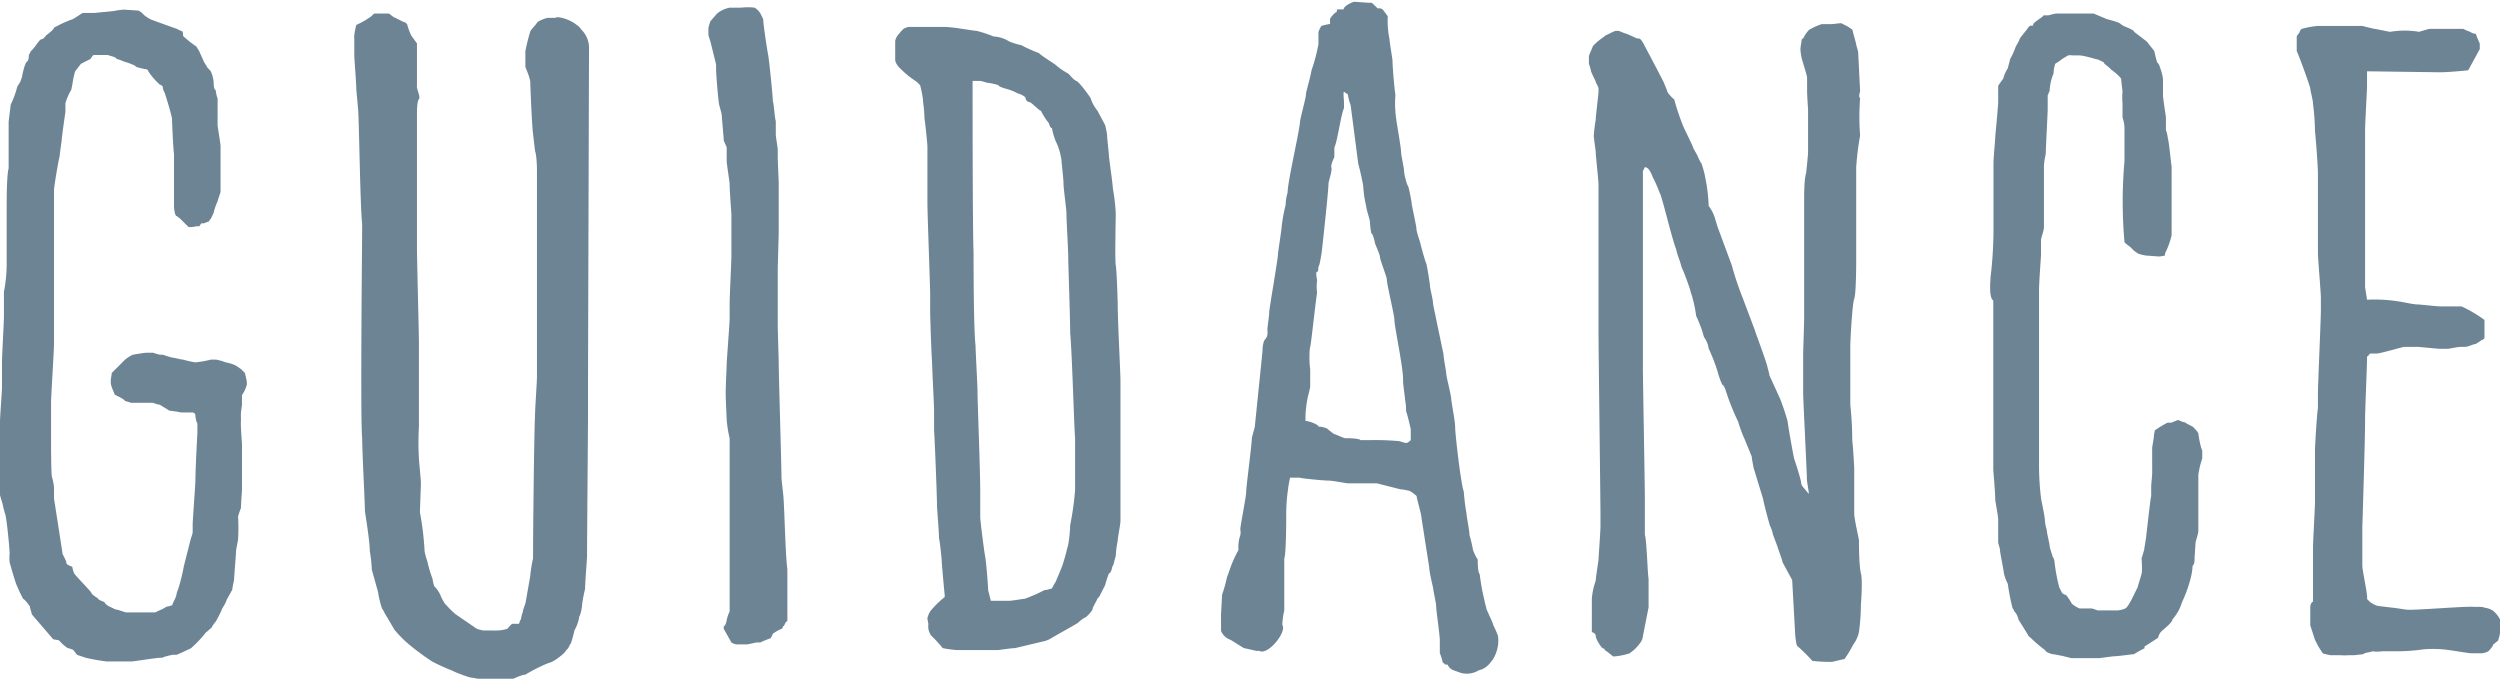
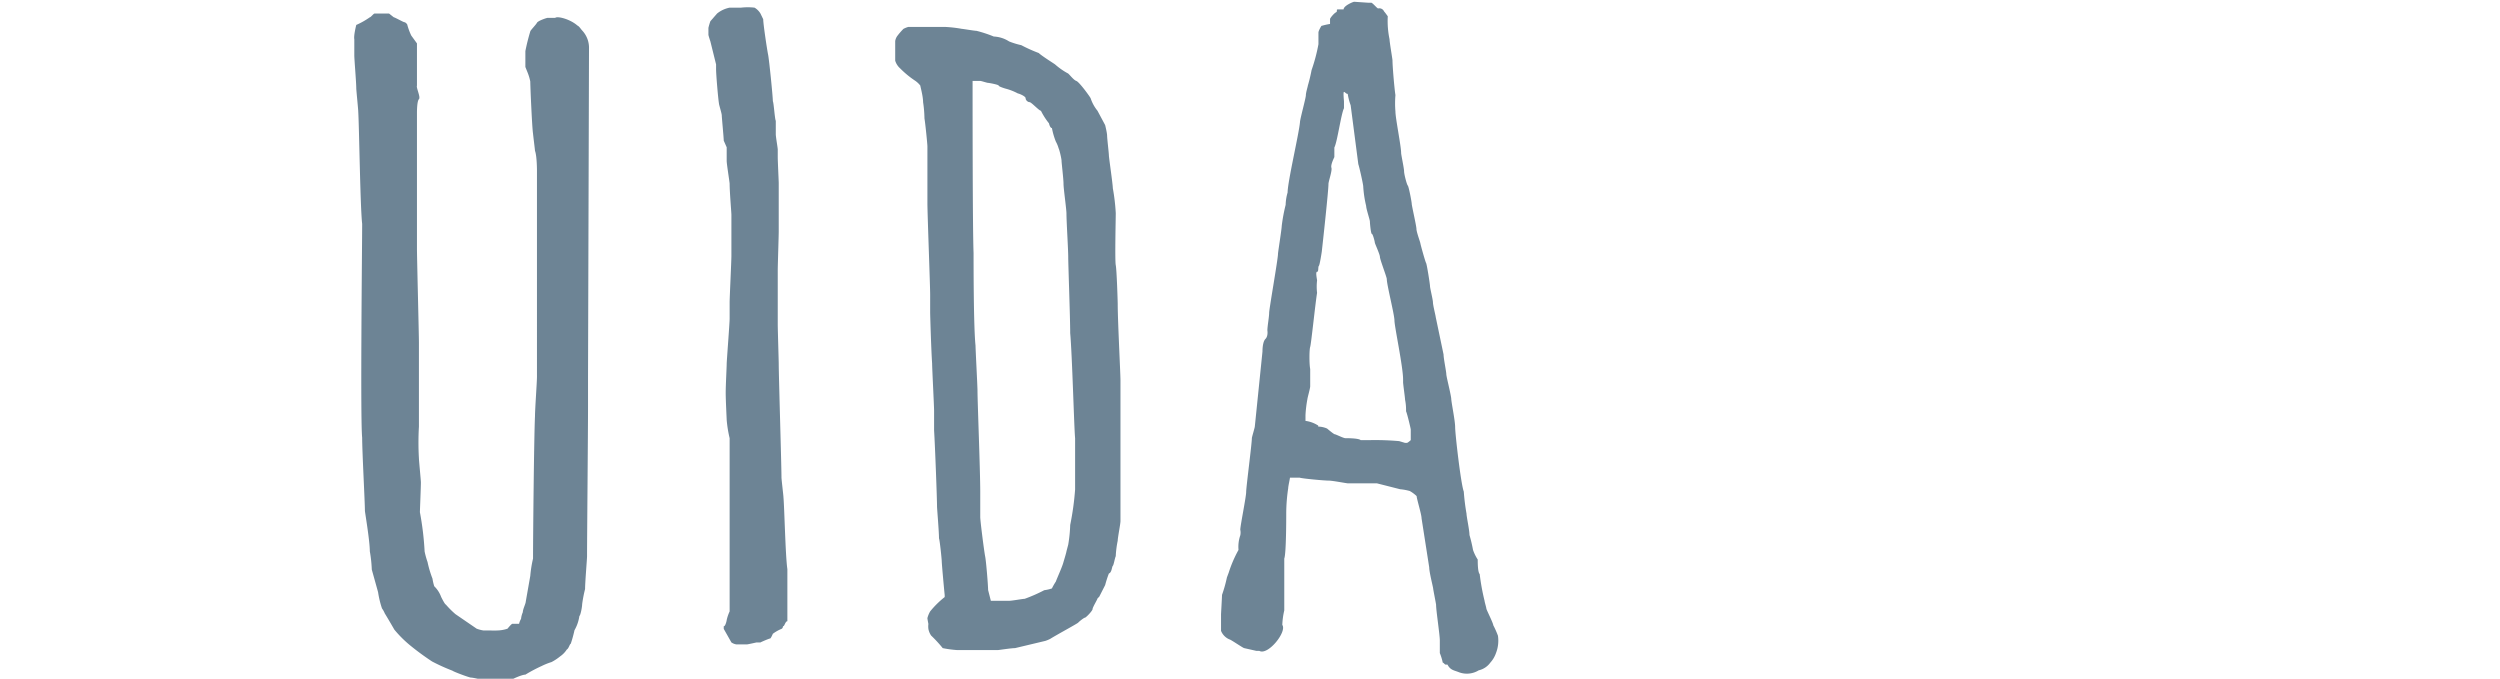
<svg xmlns="http://www.w3.org/2000/svg" viewBox="0 0 127.29 34.56">
  <defs>
    <style>.ac38f308-cd2e-41b8-a4ab-cefb5e3bae2f{fill:#6d8495;}</style>
  </defs>
  <title>guidance</title>
  <g id="ffdadb12-25f4-4877-8a2f-6b5b63bfbb71" data-name="レイヤー 2">
    <g id="b0f985bc-bd37-4576-9122-1d7490fd493d" data-name="txt">
-       <path class="ac38f308-cd2e-41b8-a4ab-cefb5e3bae2f" d="M1.62,31.28c0-.05-.1-.34-.1-.39s-.29-.4-.34-.4a5.22,5.22,0,0,1-.3-.63C.83,29.81.59,29,.49,28.63a2.07,2.07,0,0,1,0-.44c0-.24-.15-1.86-.24-2.06,0,0-.1-.34-.1-.39S0,25.25,0,25.2V21.47c0-.24.1-1.57.1-1.71V18.43c0-.24.1-2.06.1-2.3V14.86a7.6,7.6,0,0,0,.14-1.38v-3c0-.24,0-1.57.1-1.91,0-.05,0-.69,0-.74V6.23c0-.1.1-.79.1-.89a4.85,4.85,0,0,0,.34-.93l.15-.24s.1-.25.1-.3.14-.68.24-.73.1-.3.1-.35a.65.65,0,0,0,.1-.19C1.77,2.45,2,2,2.11,2s.24-.2.24-.2.4-.29.4-.39A6.53,6.53,0,0,1,3.63,1c.1,0,.54-.34.59-.34H4.8l1-.1A3.85,3.85,0,0,1,6.32.49l.74.05.15.1.14.14A2.17,2.17,0,0,0,7.7,1s.93.34,1.22.44c.05,0,.3.15.35.15s.05.2.05.24a5.55,5.55,0,0,0,.68.54l.15.25.24.54.15.24c0,.05.2.2.2.25a1.61,1.61,0,0,1,.14.59s0,.34.1.34a1.93,1.93,0,0,0,.1.44V6.37c0,.1.15.93.15,1.08V9.76c0,.05-.15.44-.15.49a2.86,2.86,0,0,0-.2.58l-.14.3s-.1.1-.1.15a1.37,1.37,0,0,0-.25.09h-.14l-.1.15H10s-.39.1-.44,0l-.39-.39L9,11c-.1,0-.14-.39-.14-.49V7.84c-.05-.39-.1-1.61-.1-1.76S8.48,5,8.38,4.71a.53.53,0,0,1-.09-.3s-.1-.1-.15-.1a3.52,3.52,0,0,1-.59-.68.11.11,0,0,0-.1-.1s-.54-.1-.54-.15-.54-.24-.59-.24A1.79,1.79,0,0,0,5.93,3c0-.1-.34-.15-.44-.2H4.76a.93.93,0,0,0-.15.2l-.49.25-.3.39a5.91,5.91,0,0,0-.14.68l-.05.25a2.88,2.88,0,0,0-.3.69c0,.09,0,.44,0,.44S3.14,7,3.14,7.16c0,0-.1.68-.1.78-.1.39-.29,1.62-.29,1.72v1.71c0,.3,0,3,0,3.29V17.5c0,.35-.15,2.65-.15,3,0,.05,0,.64,0,.89s0,.93,0,1c0,.34,0,1.76.05,1.91s.1.44.1.54v.54l.44,2.84s.19.34.19.44.2.15.3.2a1.43,1.43,0,0,0,.1.34c.14.2.83.88.88,1s.34.25.34.29.25.15.3.15a.6.6,0,0,0,.29.25l.29.14c.1,0,.49.15.54.15H7.89c.05,0,.3-.15.35-.15l.24-.14s.3-.05.3-.1.14-.3.19-.44a1.27,1.27,0,0,1,.1-.35,9.28,9.28,0,0,0,.29-1.17l.35-1.38s.1-.29.1-.34v-.39c0-.25.14-2.06.14-2.26,0-.63.1-2.4.1-2.4v-.49a1.12,1.12,0,0,1-.1-.39A.16.16,0,0,0,9.81,21L9.22,21a5.76,5.76,0,0,0-.59-.09l-.49-.3a1.43,1.43,0,0,1-.34-.1H6.67a2.25,2.25,0,0,0-.3-.09c-.09-.15-.54-.3-.54-.35s-.19-.39-.19-.59v-.09c0-.1.05-.35.05-.4l.68-.68a1.75,1.75,0,0,1,.4-.25s.58-.1.68-.1H7.8a2.94,2.94,0,0,0,.34.1h.15a5,5,0,0,0,.49.15c.09,0,.44.1.54.1a4.68,4.68,0,0,0,.63.14,5.29,5.29,0,0,0,.79-.14H11a2.51,2.51,0,0,1,.49.14,1.91,1.91,0,0,1,.49.15,3.06,3.06,0,0,1,.3.2s.19.19.19.19.1.4.1.49v.1a1.83,1.83,0,0,1-.25.54s0,.44,0,.49-.05.34-.05.39a2.82,2.82,0,0,0,0,.35,3.91,3.91,0,0,0,0,.44c0,.14.05.73.05.83v2.31c0,.09-.05.73-.05.93a4.63,4.63,0,0,0-.15.44,9.13,9.13,0,0,1,0,1.17c0,.05-.1.5-.1.59s-.1,1.33-.1,1.42-.09.4-.09.54l-.3.54c0,.1-.24.44-.24.49a6.43,6.43,0,0,1-.3.59,2.12,2.12,0,0,0-.24.35c-.05,0-.2.19-.25.19a6,6,0,0,1-.78.83L9,33.34c-.05,0-.14,0-.19,0s-.49.1-.54.15h-.1c-.2,0-1.37.19-1.47.19H5.44a10.18,10.18,0,0,1-1.08-.19l-.44-.15-.19-.25a2.08,2.08,0,0,0-.3-.1A2.39,2.39,0,0,1,3,32.6l-.29-.05Z" />
      <path class="ac38f308-cd2e-41b8-a4ab-cefb5e3bae2f" d="M18.14,1.27a4,4,0,0,0,.69-.39c.05,0,.19-.19.24-.19s.25,0,.35,0,.34,0,.39,0l.24.19c.05,0,.49.25.54.25s.15.1.15.14a3.14,3.14,0,0,0,.2.54l.29.4V4.36c-.05.1.2.59.1.69s-.1.64-.1.69v6.91c0,.49.1,4.36.1,4.8v4.27a14,14,0,0,0,0,1.62c0,.09.1,1.12.1,1.22,0,.25-.05,1.42-.05,1.52a15.12,15.12,0,0,1,.24,2,4.27,4.27,0,0,0,.15.54,5.35,5.35,0,0,0,.25.84,2.57,2.57,0,0,0,.09.39,1.44,1.44,0,0,1,.35.54s.19.39.24.39a4.53,4.53,0,0,0,.49.49l1.08.74a1.74,1.74,0,0,0,.34.09l.35,0a3.91,3.91,0,0,0,.39,0,1.71,1.71,0,0,0,.49-.09s.2-.25.25-.25h.34a.84.84,0,0,1,.1-.25,1.15,1.15,0,0,1,.09-.34c0-.15.15-.44.15-.54L27,29.32a6.14,6.14,0,0,1,.14-.88c0-1.08.05-6.23.1-7.26,0-.34.1-1.72.1-2V8.68s0-.74-.1-1c0-.05-.1-.84-.1-.88-.05-.3-.14-2.41-.14-2.65a2.62,2.62,0,0,0-.15-.49l-.1-.25V2.6a10.48,10.48,0,0,1,.25-1c0-.05.29-.34.34-.44s.49-.25.54-.25h.39c.1-.1.74.05,1.13.39.1.05.15.15.24.25a1.29,1.29,0,0,1,.35.93l-.05,16.72v1.47c0,1.32-.05,6.77-.05,7.65,0,.15-.1,1.32-.1,1.67a6.81,6.81,0,0,0-.15.78c0,.15-.09.59-.14.59a2,2,0,0,1-.25.73,6.37,6.37,0,0,1-.19.69c-.05,0-.1.24-.2.29a1.23,1.23,0,0,1-.34.35,2.52,2.52,0,0,1-.44.29,3.45,3.45,0,0,0-.5.2,7.89,7.89,0,0,0-.83.44c-.19,0-.68.24-.68.24H24.47s-.4-.09-.49-.09-.89-.3-.94-.35A9.66,9.66,0,0,1,22,33.68a13.43,13.43,0,0,1-1.13-.83,5.88,5.88,0,0,1-.79-.79s-.34-.59-.49-.83a1.11,1.11,0,0,0-.14-.25,4.78,4.78,0,0,1-.2-.83L18.93,29a6.73,6.73,0,0,0-.1-.93c0-.54-.25-2-.25-2.06,0-.44-.14-3-.14-3.72-.1-1,0-9.81,0-10.89-.1-.88-.15-4.9-.2-5.73,0-.1-.1-1.08-.1-1.18,0-.29-.1-1.47-.1-1.67V2C18,1.81,18.14,1.27,18.14,1.27Z" />
      <path class="ac38f308-cd2e-41b8-a4ab-cefb5e3bae2f" d="M37,31.57a2.19,2.19,0,0,1,.15-.44V22.31a6.2,6.2,0,0,1-.15-.93c0-.05-.05-1-.05-1.38s.05-1.32.05-1.47.15-2.06.15-2.3v-.84c0-.24.09-2.1.09-2.35V10.93c0-.1-.09-1.17-.09-1.57,0-.09-.15-1-.15-1.17V7.5l-.15-.34c0-.15-.1-1.18-.1-1.28s-.14-.54-.14-.59c-.05-.29-.15-1.51-.15-1.76V3.28l-.29-1.17s-.1-.3-.1-.34V1.42a2.94,2.94,0,0,1,.1-.34l.34-.39a1.46,1.46,0,0,1,.64-.3s.44,0,.58,0a3,3,0,0,1,.69,0,.86.86,0,0,1,.3.3l.14.29c0,.25.2,1.57.25,1.81s.24,2.11.24,2.36c.05.1.1.93.15,1v.68c0,.15.1.69.1.79V8c0,.2.05,1.23.05,1.32v2.46c0,.24-.05,1.71-.05,2v2.74c0,.25.05,1.86.05,2,0,.59.14,5.2.14,5.79,0,.1.1.93.1,1,.05.54.1,3,.2,3.67v2.65c-.1,0-.15.25-.2.25s0,.09-.1.14a2,2,0,0,0-.44.25s-.1.24-.14.24-.4.15-.49.2h-.2s-.44.1-.49.1h-.54a.62.62,0,0,1-.25-.1l-.39-.69v-.14C36.92,31.92,37,31.62,37,31.57Z" />
      <path class="ac38f308-cd2e-41b8-a4ab-cefb5e3bae2f" d="M47.22,31.47a1.36,1.36,0,0,1,.14-.34,4.66,4.66,0,0,1,.74-.73v-.1c-.05-.49-.15-1.62-.15-1.72s-.1-1.08-.14-1.17c0-.35-.1-1.52-.1-1.62,0-.39-.1-3.09-.15-3.88v-1c0-.24-.1-2.15-.1-2.4-.05-.73-.1-2.5-.1-2.6V15c0-.44-.14-4.12-.14-4.65V7.45c0-.1-.1-1.13-.15-1.42A6,6,0,0,0,47,5.2c0-.3-.14-.79-.14-.84a1.15,1.15,0,0,0-.25-.24,4.86,4.86,0,0,1-.78-.64.86.86,0,0,1-.25-.39v-1a.62.62,0,0,1,.1-.25A3.59,3.59,0,0,1,46,1.47a1.28,1.28,0,0,1,.25-.1H48.1a6.58,6.58,0,0,1,.88.1c.05,0,.64.1.74.1a6.46,6.46,0,0,1,.88.29,1.56,1.56,0,0,1,.78.25A4,4,0,0,0,52,2.3a7.71,7.71,0,0,0,.89.4c.14.14.78.54.83.58a3.54,3.54,0,0,0,.64.45c.05,0,.29.34.44.39s.68.78.73.88a2,2,0,0,0,.35.64l.39.73s.1.4.1.54.09.89.09,1,.2,1.47.2,1.67a10,10,0,0,1,.15,1.27c0,.3-.05,2.41,0,2.65s.1,1.86.1,2c0,.83.14,3.53.14,3.87v7.16c0,.15-.14.84-.14,1a4.87,4.87,0,0,0-.1.79c-.05.1-.1.44-.15.49s-.05.34-.2.39a5.6,5.6,0,0,0-.19.59l-.3.59-.09.09c0,.05-.25.45-.25.54s-.34.44-.39.44-.3.2-.34.25-1.13.64-1.43.83a1.79,1.79,0,0,1-.24.1L51.68,33c-.2,0-.83.1-.88.1H48.74A5.67,5.67,0,0,1,48,33a6.87,6.87,0,0,0-.59-.64.87.87,0,0,1-.14-.34,1,1,0,0,1,0-.25S47.22,31.52,47.22,31.47Zm3.23-.88h.93c.15,0,.69-.1.79-.1a7.89,7.89,0,0,0,1-.44,1.91,1.91,0,0,0,.39-.09,2.87,2.87,0,0,1,.2-.35c.05-.15.34-.78.39-1,0,0,.15-.49.15-.54l.09-.34a7.18,7.18,0,0,0,.1-1,14.12,14.12,0,0,0,.25-1.81V22.31c-.05-.49-.15-4.27-.25-5.35,0-.78-.1-3.48-.1-3.87s-.09-1.81-.09-2.21c0-.24-.15-1.27-.15-1.52s-.1-1.07-.1-1.17-.1-.54-.15-.64a1.63,1.63,0,0,0-.14-.34,3.59,3.59,0,0,1-.2-.69c-.1,0-.15-.24-.15-.24A3.5,3.5,0,0,1,53,5.64c-.09,0-.49-.44-.58-.44s-.2-.1-.2-.2-.34-.24-.39-.24a2.83,2.83,0,0,0-.64-.25s-.34-.1-.34-.15-.49-.14-.54-.14-.35-.1-.4-.1h-.39c0,1.27,0,7.5.05,8.77,0,.54,0,3.78.1,4.71,0,.2.1,2.06.1,2.3,0,.54.14,4.07.14,5.15v1.28c0,.19.2,1.76.25,2s.15,1.47.15,1.71Z" />
      <path class="ac38f308-cd2e-41b8-a4ab-cefb5e3bae2f" d="M71.78,25a2.72,2.72,0,0,0-.49-.09l-1.18-.3-.58,0-.89,0c-.09,0-.78-.14-1-.14s-1.32-.1-1.47-.15h-.49c0,.05-.09.44-.09.54a8.85,8.85,0,0,0-.1,1.27c0,.25,0,2.06-.1,2.31,0,.09,0,1.37,0,1.57s0,.78,0,1.07a3.76,3.76,0,0,0-.1.74c.25.34-.73,1.57-1.17,1.32h-.15L63.35,33c-.05,0-.69-.44-.74-.44a.79.79,0,0,1-.44-.44v-.24c0-.1,0-.54,0-.59s.05-.88.05-1a6.93,6.93,0,0,0,.25-.89l.09-.24A6.22,6.22,0,0,1,63.06,28a1.78,1.78,0,0,1,.09-.74.68.68,0,0,0,0-.29c0-.2.3-1.67.3-1.92s.29-2.45.29-2.74c0-.05.15-.54.15-.59l.39-3.82c0-.05,0-.49.15-.64s.1-.44.1-.44c0-.2.09-.69.09-.89s.45-2.74.45-3c0-.09.19-1.27.19-1.42a8.5,8.5,0,0,1,.2-1.08,2.44,2.44,0,0,1,.1-.63c0-.54.58-3,.63-3.58,0-.15.3-1.23.3-1.37s.1-.45.1-.49a8.07,8.07,0,0,0,.19-.79,8.73,8.73,0,0,0,.35-1.32c0-.05,0-.49,0-.59s.15-.34.15-.34a3.33,3.33,0,0,1,.44-.1c0-.1,0-.2,0-.25s.2-.29.3-.34,0-.15.09-.15.3,0,.3,0c0-.19.49-.39.54-.39l.73.05h.15c.1.05.29.29.34.29a.26.26,0,0,1,.3.15c.05.05.19.25.19.25A4.49,4.49,0,0,0,70.75,2c0,.15.15,1,.15,1.08,0,.29.1,1.47.15,1.76a5,5,0,0,0,0,.84c0,.34.29,1.76.29,2.11,0,.09.15.78.15.93s.14.68.19.73.2.84.2.93.24,1.13.24,1.28.2.69.2.73.25.94.29,1,.2,1.08.2,1.18.15.69.15.83.14.69.14.74l.4,1.91c0,.2.14.88.14,1s.2.88.25,1.23c0,.19.2,1.13.2,1.47s.29,2.89.44,3.28a11.17,11.17,0,0,0,.14,1.13c0,.15.15.83.15,1.08A7.48,7.48,0,0,1,75,28a2.22,2.22,0,0,0,.24.49c0,.15,0,.64.1.74a11.12,11.12,0,0,0,.25,1.37c0,.05.09.34.09.39s.35.74.35.84a4.56,4.56,0,0,1,.24.54,1.73,1.73,0,0,1-.1.88,1.42,1.42,0,0,1-.29.49,1,1,0,0,1-.59.39,1.15,1.15,0,0,1-1,.1c-.24-.1-.44-.1-.59-.39h-.09c-.05,0-.1-.1-.15-.1a2.94,2.94,0,0,0-.15-.49s0-.59,0-.64c0-.29-.19-1.52-.19-1.81,0-.05-.15-.79-.15-.84s-.2-.83-.2-1.07l-.39-2.5c0-.2-.25-1-.25-1.13A1.76,1.76,0,0,0,71.78,25Zm-4.66-3.28a1.19,1.19,0,0,1,.45.1s.34.29.39.29.44.2.54.2.68,0,.78.1h.44a14,14,0,0,1,1.52.05l.3.09h.09c.05,0,.2-.14.2-.14v-.25c0-.05,0-.24,0-.29s-.19-.84-.24-.93a2.56,2.56,0,0,0-.05-.59c0-.1-.1-.79-.1-.89l0-.14c0-.64-.44-2.7-.44-3s-.39-1.82-.39-2.11c0-.1-.35-1-.35-1.13S70,12.4,70,12.35s-.1-.44-.15-.44-.1-.54-.1-.63-.19-.64-.19-.79a5.64,5.64,0,0,1-.15-1c0-.1-.2-1-.25-1.13l-.39-3a3.11,3.11,0,0,1-.15-.58c-.09,0-.14-.1-.19-.1s0,.44,0,.49v.34c-.15.3-.34,1.72-.49,2V8s-.2.39-.15.54-.15.69-.15.83c0,.35-.29,3-.34,3.44,0,0-.1.68-.15.73s0,.3-.09.3,0,.39,0,.44a2.72,2.72,0,0,0,0,.63c-.1.64-.3,2.6-.35,2.75s-.05.88,0,1.13v.88c0,.1-.14.59-.14.64a6,6,0,0,0-.1.83v.2l0,.09A1.56,1.56,0,0,1,67.12,21.67Z" />
-       <path class="ac38f308-cd2e-41b8-a4ab-cefb5e3bae2f" d="M90.76,28.63c0-.1-.25-.73-.25-.78l-.24-.64a1.53,1.53,0,0,0-.15-.44c-.05-.15-.34-1.23-.34-1.33l-.49-1.61s-.1-.49-.1-.59l-.34-.83a7.16,7.16,0,0,1-.35-.94,12,12,0,0,1-.64-1.61s-.09-.25-.14-.25-.25-.59-.25-.64A9.26,9.26,0,0,0,87,17.75a1.34,1.34,0,0,0-.24-.59l-.1-.34a7.69,7.69,0,0,0-.3-.74,6.14,6.14,0,0,0-.19-.93c0-.05-.1-.29-.1-.34s-.34-1-.44-1.18l-.1-.34a4.55,4.55,0,0,1-.2-.64c-.19-.44-.73-2.75-.83-2.84A6.31,6.31,0,0,0,84.14,9a1.45,1.45,0,0,0-.2-.39s-.1-.1-.19-.1l-.1.2v10c0,.69.1,6,.1,6.67v1.86c.09.2.14,2,.19,2.25v1.43l-.29,1.47a.63.63,0,0,1-.1.29,2.1,2.1,0,0,1-.59.59,3.63,3.63,0,0,1-.73.15h-.1s-.3-.25-.39-.3,0-.1-.1-.1-.39-.49-.39-.63-.15-.2-.2-.2V30.49a3.54,3.54,0,0,1,.2-.93c0-.19.14-1,.14-1.08s.1-1.42.1-1.71v-.44c0-.89-.1-8.48-.1-9.37V9.41c0-.24-.14-1.47-.14-1.61s-.1-.74-.1-.89a7.75,7.75,0,0,1,.1-.83c0-.2.14-1.28.14-1.42V4.51c0-.1-.14-.29-.14-.34S81,3.68,81,3.58a2.94,2.94,0,0,0-.1-.34V2.89c0-.1.2-.49.2-.54a3.06,3.06,0,0,1,.59-.49c0-.05.15-.09.24-.14s.3-.15.35-.15h.14s.35.15.4.15l.54.24h.09c.1,0,.25.3.25.3s.78,1.47,1,1.91c0,0,.19.44.19.49s.3.39.35.39a12.76,12.76,0,0,0,.44,1.32c.1.25.49,1,.54,1.18,0,0,.19.34.19.34s.15.35.2.4.2.63.2.68A8.9,8.9,0,0,1,87,10.49a2,2,0,0,1,.34.69l.1.34.74,2a15.38,15.38,0,0,0,.54,1.62l.63,1.67c0,.05.49,1.32.64,1.86,0,.05.1.34.1.44l.54,1.18a11.46,11.46,0,0,1,.39,1.17c0,.1.3,1.82.34,1.92s.35,1.07.35,1.22.24.34.29.44l.1.1c0-.1-.1-.64-.1-.73,0-.35-.19-4.07-.19-4.37s0-1.52,0-2.06c0-.1.05-1.52.05-1.76V14.32c0-.1,0-1.33,0-1.57s0-2.41,0-2.75c0-.05,0-.88.1-1.18,0,0,.1-.93.1-1.07,0-.35,0-1.77,0-2.16,0,0-.05-.74-.05-.93s0-.69,0-.69c0-.15-.29-1-.29-1.08a2.49,2.49,0,0,1-.05-.39,2.58,2.58,0,0,1,.05-.34c0-.05,0-.2.09-.2a1.67,1.67,0,0,1,.3-.44,3.25,3.25,0,0,1,.64-.29h.44c.14,0,.49-.05.54-.05a1,1,0,0,1,.19.09,1.89,1.89,0,0,1,.4.25c0,.05.19.69.19.74s.1.34.1.39l.1,2s-.1.29,0,.34a12.35,12.35,0,0,0,0,1.91,14.34,14.34,0,0,0-.2,1.62c0,.2,0,2.21,0,2.55,0,.05,0,.88,0,1s0,1.18,0,1.23,0,1.66-.1,1.91-.2,2.15-.2,2.4,0,2.55,0,3a18,18,0,0,1,.1,1.81c.05.44.1,1.38.1,1.42v2.31c0,.29.24,1.27.24,1.37s0,1.28.1,1.67,0,1.57,0,1.62a10.43,10.43,0,0,1-.1,1.37,1.62,1.62,0,0,1-.29.64,6.36,6.36,0,0,1-.44.73l-.64.15a8.21,8.21,0,0,1-1-.05,9.62,9.62,0,0,0-.79-.78,3.27,3.27,0,0,1-.09-.64l-.15-2.7Z" />
-       <path class="ac38f308-cd2e-41b8-a4ab-cefb5e3bae2f" d="M101.35,14.12a20.45,20.45,0,0,0,.15-2.35V9.27s0-1,0-1c0-.2.09-1.18.09-1.28s.15-1.57.15-1.81c0,0,0-.25,0-.3s0-.44,0-.49S102,4,102,4a1.77,1.77,0,0,1,.24-.54c0-.1.1-.34.1-.44a3.62,3.62,0,0,0,.29-.64s.2-.34.2-.39.39-.49.44-.59.2-.1.25-.1V1.23c.09-.15.49-.35.53-.45h.25s.34-.09.39-.09.93,0,1.28,0h.14s.35,0,.49,0l.69.29s.64.15.69.25h0l.14.09c.1.05.54.2.54.3l.64.49.39.49a5.1,5.1,0,0,0,.15.59c.1.05.15.29.19.39s.1.39.1.44,0,.69,0,.83.15,1.08.15,1.13,0,.44,0,.64a1.79,1.79,0,0,1,.1.44c.05.1.14,1.08.19,1.42,0,.1,0,.69,0,.79,0,.29,0,1,0,1v1.22c0,.05,0,.39,0,.49a4.08,4.08,0,0,1-.34.93.17.17,0,0,1,0,.1,1.77,1.77,0,0,1-.3.05l-.68-.05a2,2,0,0,1-.39-.1s-.2-.14-.2-.14l-.2-.2s-.29-.2-.29-.25a23.28,23.28,0,0,1,0-4.11c0-.1,0-1.18,0-1.28V6.52a1.73,1.73,0,0,0-.1-.54c0-.05,0-.64,0-.73a3,3,0,0,1,0-.59S108,4.07,108,4a2.51,2.51,0,0,0-.49-.44,2.17,2.17,0,0,0-.35-.3l-.05-.09s-.29-.15-.34-.15-.34-.1-.39-.1a2.81,2.81,0,0,0-.49-.1c-.1,0-.3,0-.34,0a1,1,0,0,0-.25,0L105,3a2.18,2.18,0,0,1-.35.24,1.49,1.49,0,0,0-.09.5,2.47,2.47,0,0,0-.2.88l-.1.24c0,.1,0,.64,0,.74s-.1,2.06-.1,2.25a3.7,3.7,0,0,0-.09.59v3.14c0,.15-.15.54-.15.64s0,.73,0,.78-.1,1.37-.1,1.77v2c0,.09,0,2.59,0,3.48,0,.59,0,3,0,3.58a13.85,13.85,0,0,0,.1,1.52c0,.09.2.93.2,1.17a1.72,1.72,0,0,0,.09.44c0,.15.15.74.15.84s.15.49.15.54a.5.5,0,0,1,.1.29,9.07,9.07,0,0,0,.24,1.28l.15.29a.73.73,0,0,0,.2.1,2.78,2.78,0,0,1,.29.44,1.65,1.65,0,0,0,.39.24h.64l.29.1h1a1.18,1.18,0,0,0,.4-.1c.19-.09.49-.83.63-1.07,0-.05.15-.5.2-.69s0-.79,0-.79.14-.44.14-.49.1-.58.1-.68c.05-.39.2-1.82.25-2v-.49c0-.1.05-.59.05-.64V22.8c0-.05.09-.49.09-.64a2.17,2.17,0,0,1,.05-.25,5.49,5.49,0,0,1,.64-.39h.2l.34-.14a1.65,1.65,0,0,0,.39.14c0,.05.4.2.4.25a1.22,1.22,0,0,1,.24.29c0,.05.1.69.2.88v.4a4.78,4.78,0,0,0-.2.83c0,.1,0,.88,0,1s0,1.72,0,1.86-.14.54-.14.59-.05.69-.05.79,0,.34-.1.39a3.35,3.35,0,0,1-.1.64,6.78,6.78,0,0,1-.44,1.22,2.34,2.34,0,0,1-.49.88c0,.15-.39.45-.54.59s-.15.25-.2.35l-.68.44,0,.09a5.23,5.23,0,0,0-.54.3c-.1,0-.79.1-.93.1s-.79.1-.84.1h-1.42s-.39-.1-.39-.1-.49-.1-.54-.1-.39-.1-.39-.2a6.42,6.42,0,0,1-.74-.63s-.14-.1-.14-.15l-.49-.79c0-.05-.1-.34-.2-.39a.65.65,0,0,0-.1-.19,10.68,10.68,0,0,1-.24-1.23,2.37,2.37,0,0,1-.2-.54c0-.1-.2-1.08-.2-1.18s-.09-.34-.09-.39,0-1,0-1.17-.15-.94-.15-1c0-.4-.1-1.48-.1-1.52V15.3C101.25,15.15,101.35,14.27,101.35,14.12Z" />
-       <path class="ac38f308-cd2e-41b8-a4ab-cefb5e3bae2f" d="M117.77,30.64V27.85c0-.25.1-2.06.1-2.26V22.94c0-.24.1-1.91.15-2.15v-.74c0-.49.15-3.77.15-4.26v-.64c0-.25-.15-2-.15-2.26s0-3.77,0-4.07-.1-1.71-.15-2.15a11.93,11.93,0,0,0-.1-1.38c0-.19-.14-.68-.14-.78s-.59-1.72-.69-1.91V1.86c0-.05.15-.19.15-.24s.1-.15.1-.15a4.66,4.66,0,0,1,.83-.15h2.26s.58.15.63.15.74.15.79.15a4.4,4.4,0,0,1,1.47,0s.49-.15.54-.15h1.71a2.44,2.44,0,0,0,.35.15.5.5,0,0,0,.29.1,3.38,3.38,0,0,0,.2.49V2.5l-.59,1.08s-1,.1-1.42.1l-3.73-.05v.73c0,.2-.1,2-.1,2.26v8l.1.64a7.92,7.92,0,0,1,1.91.14s.49.1.64.1,1,.1,1.18.1h1.08a6.87,6.87,0,0,1,1.17.69v.83c0,.1,0,.15-.15.2a3.43,3.43,0,0,1-.29.19c-.1,0-.39.15-.54.15h-.19c-.2,0-.64.1-.69.1h-.39c-.15,0-1.08-.1-1.18-.1h-.64c-.1,0-1.22.34-1.42.34h-.34s-.1.15-.15.15c0,.59-.1,2.65-.1,3.23,0,1.13-.14,5.4-.14,5.5v1.91c0,.29.29,1.52.24,1.71l.15.15a1.45,1.45,0,0,0,.39.2l.74.09c.09,0,.68.1.73.1.34.05,3.09-.19,3.43-.14l.35,0a1,1,0,0,1,.24.05.91.91,0,0,1,.39.15,1.35,1.35,0,0,1,.35.44v.69a2.11,2.11,0,0,1-.1.39l-.25.2c0,.09-.24.34-.24.34a1,1,0,0,1-.3.1h-.58c-.15,0-1.28-.2-1.48-.2a6.18,6.18,0,0,0-.93,0,10,10,0,0,1-1.22.1h-.89a1.87,1.87,0,0,1-.53,0c0,.05-.35.05-.45.15l-.44.05-.29,0a2.74,2.74,0,0,1-.44,0h-.49a3.91,3.91,0,0,1-.39-.09s-.2-.3-.25-.4-.1-.19-.15-.29l-.24-.74V30.89C117.63,30.84,117.68,30.64,117.77,30.64Z" />
    </g>
  </g>
</svg>